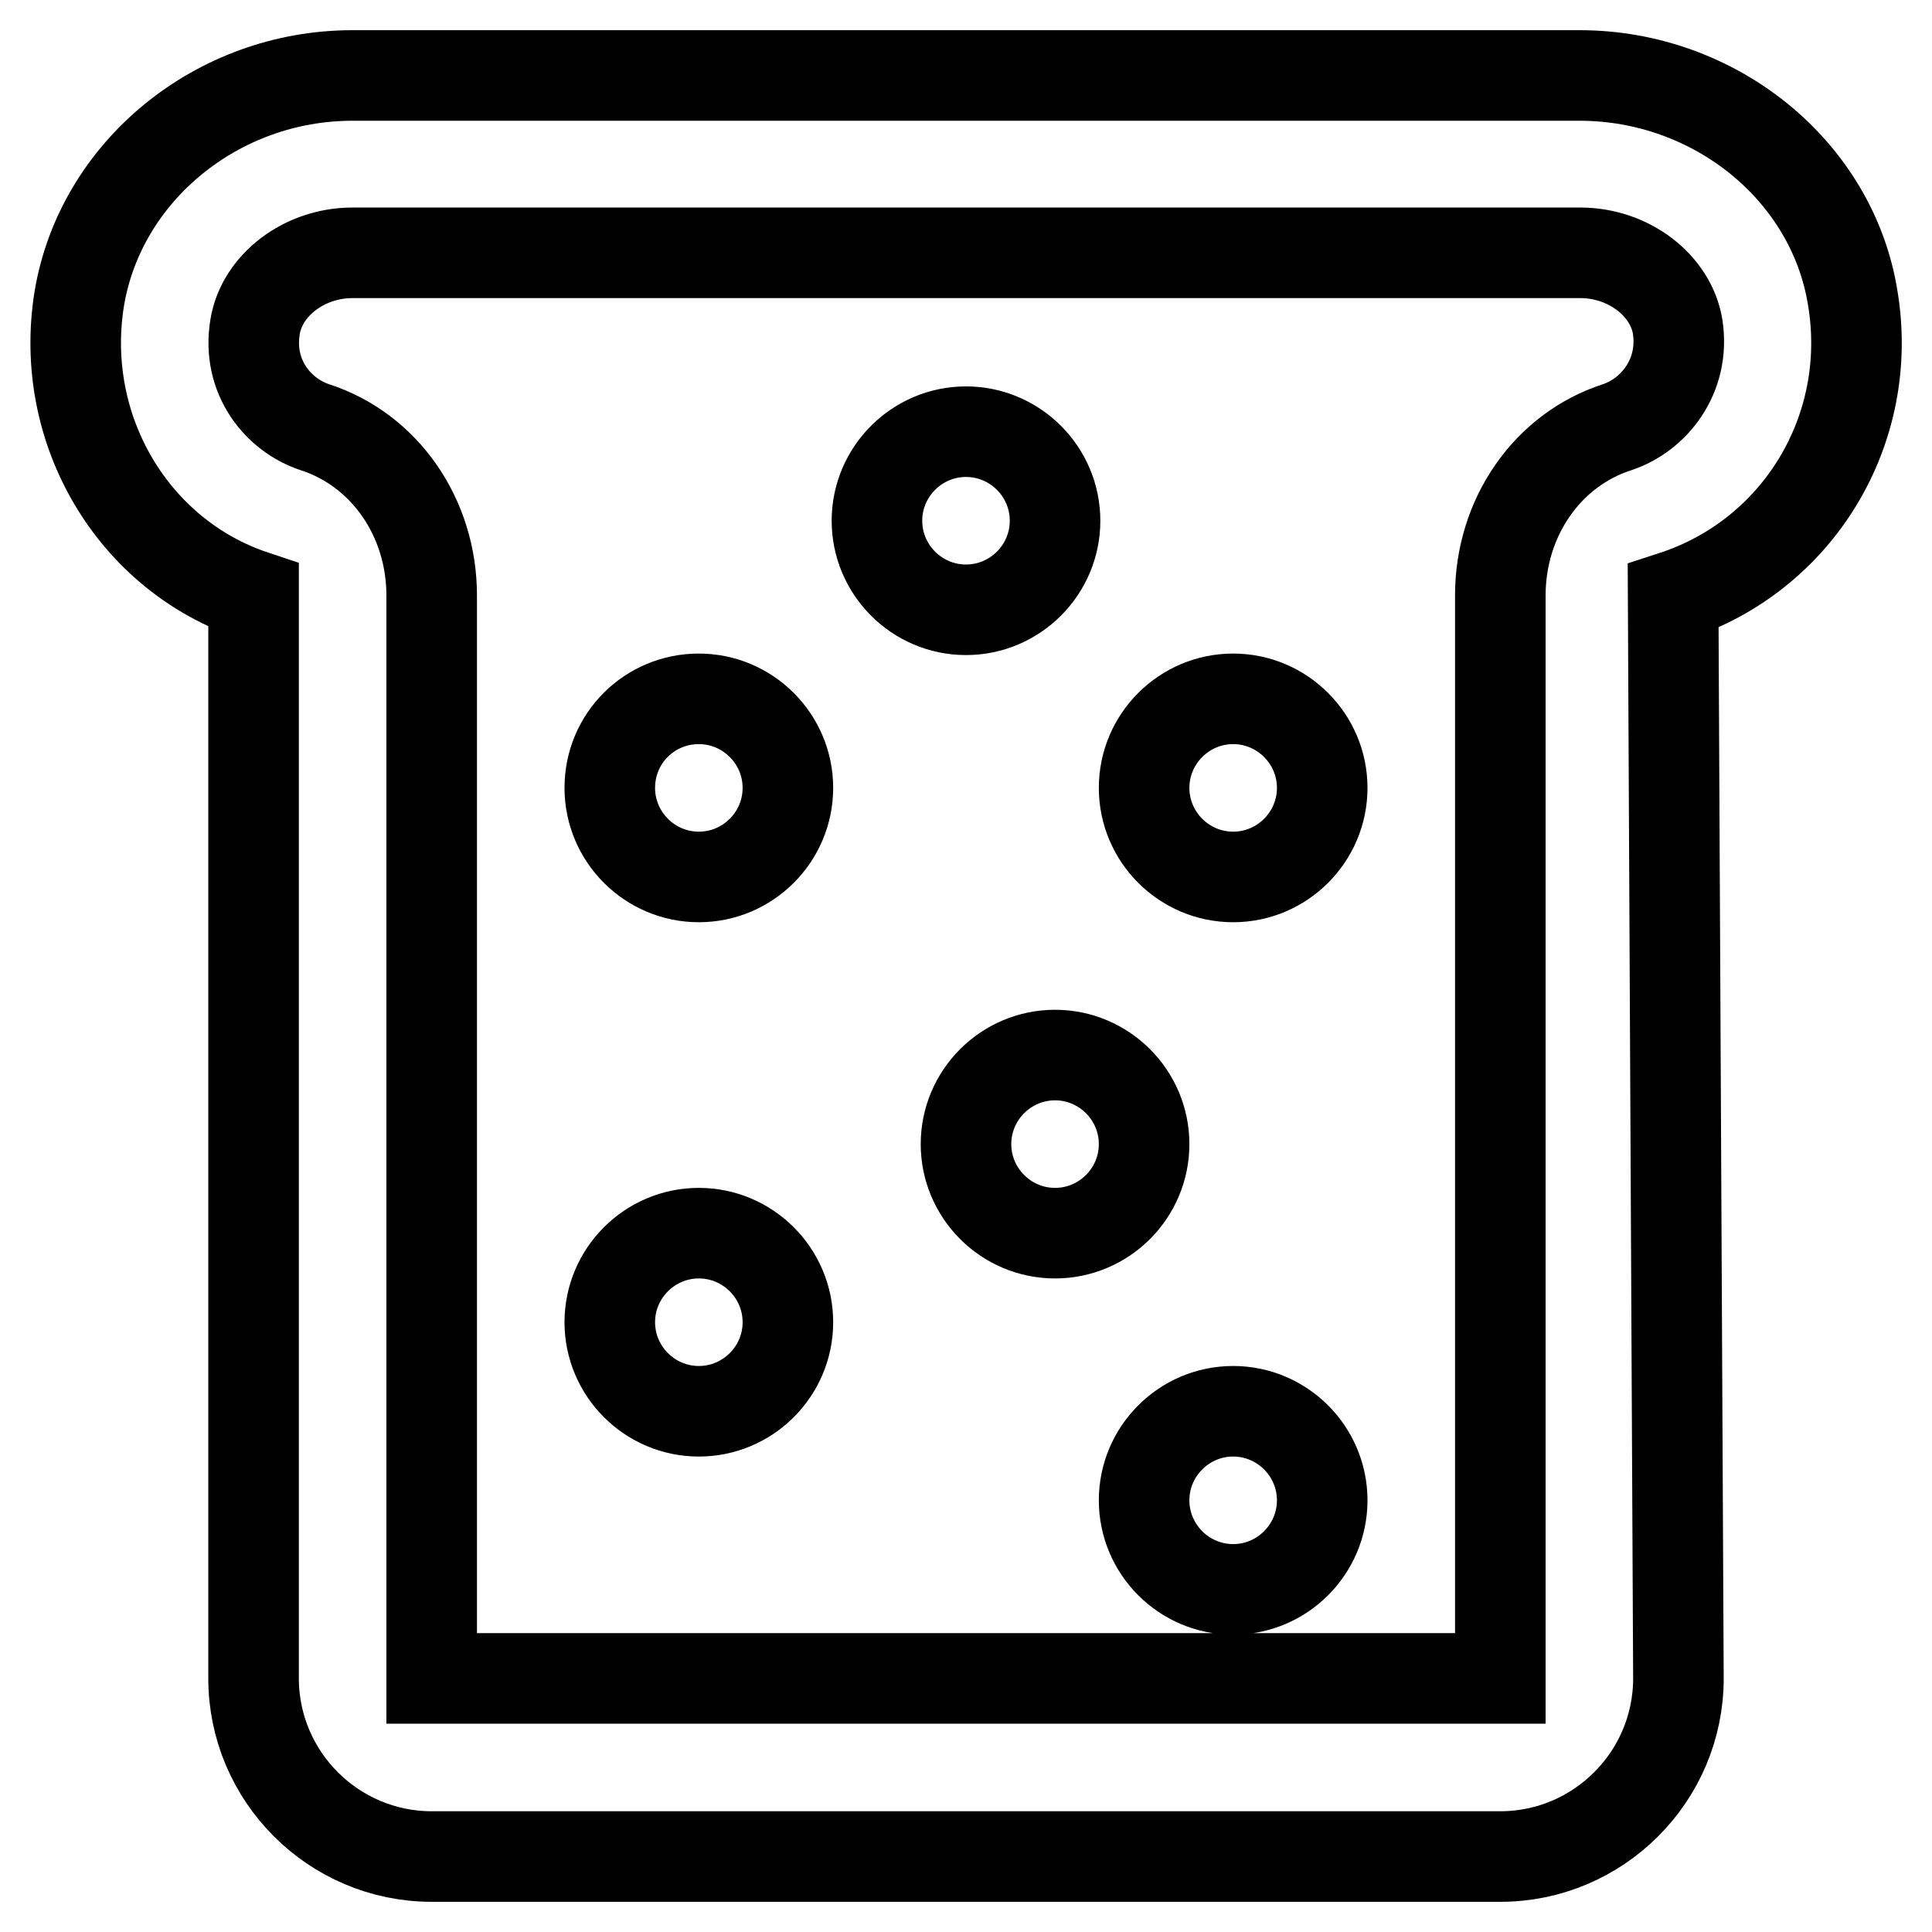
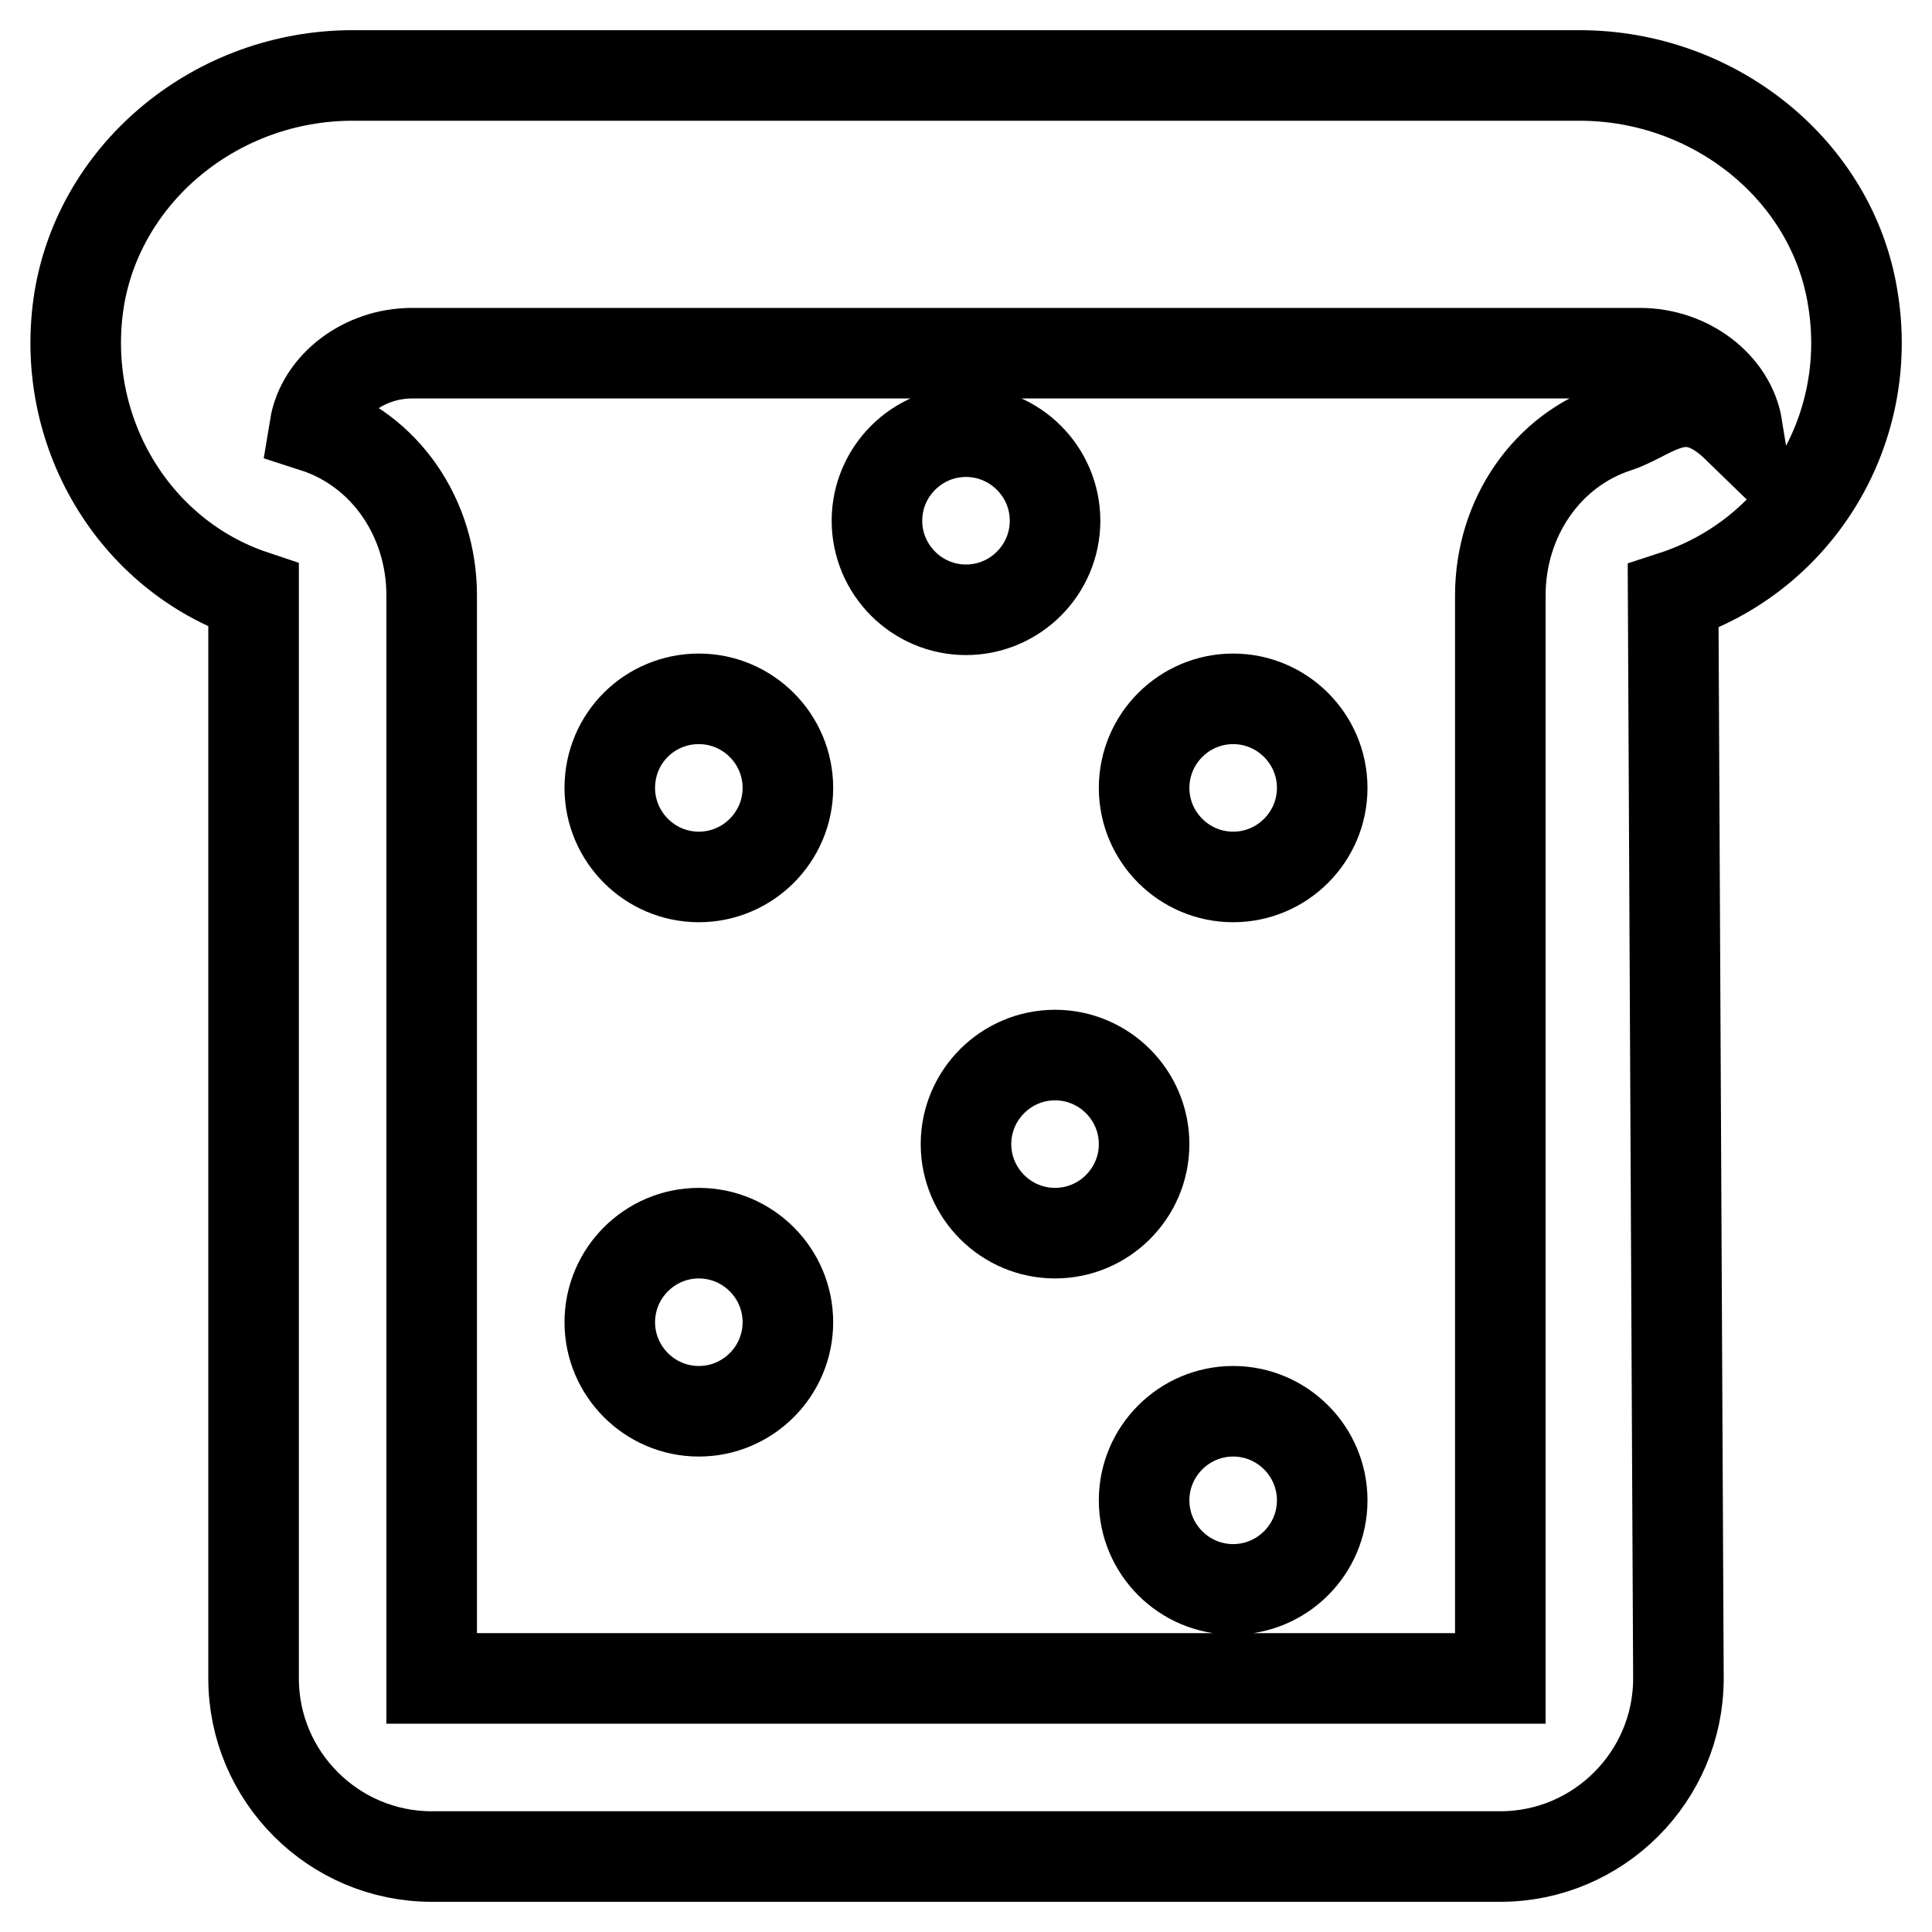
<svg xmlns="http://www.w3.org/2000/svg" version="1.1" x="0px" y="0px" viewBox="0 0 256 256" enable-background="new 0 0 256 256" xml:space="preserve">
  <g>
-     <path stroke-width="12" fill-opacity="0" stroke="#000000" d="M245.5,39.5C242.8,22.6,227.2,10,209.3,10H46.7c-17.9,0-33.4,12.7-36.2,29.6c-2.8,17.4,7.2,34,23.1,39.3 v143.5c0,13,10.6,23.6,23.6,23.6h141.6c13,0,23.6-10.6,23.6-23.6L221.7,79C238.3,73.6,248.4,56.9,245.5,39.5z M214.3,56.6 c-9.3,3-15.5,12-15.5,22.3v143.5H57.2V78.9c0-10.3-6.2-19.3-15.5-22.3c-4.8-1.6-9-6.6-7.9-13.3c0.9-5.5,6.5-9.8,12.9-9.8h162.7 c6.4,0,12,4.3,12.9,9.8C223.3,49.9,219.1,55,214.3,56.6z M80.8,175.2c0,6.5,5.3,11.8,11.8,11.8c6.5,0,11.8-5.3,11.8-11.8 c0,0,0,0,0,0c0-6.5-5.3-11.8-11.8-11.8C86.1,163.4,80.8,168.7,80.8,175.2C80.8,175.2,80.8,175.2,80.8,175.2z M151.6,104.4 c0,6.5,5.3,11.8,11.8,11.8s11.8-5.3,11.8-11.8l0,0c0-6.5-5.3-11.8-11.8-11.8S151.6,97.9,151.6,104.4z M151.6,198.8 c0,6.5,5.3,11.8,11.8,11.8s11.8-5.3,11.8-11.8l0,0c0-6.5-5.3-11.8-11.8-11.8S151.6,192.3,151.6,198.8z M80.8,104.4 c0,6.5,5.3,11.8,11.8,11.8c6.5,0,11.8-5.3,11.8-11.8c0,0,0,0,0,0c0-6.5-5.3-11.8-11.8-11.8C86.1,92.6,80.8,97.8,80.8,104.4 C80.8,104.4,80.8,104.4,80.8,104.4z M128,151.6c0,6.5,5.3,11.8,11.8,11.8c6.5,0,11.8-5.3,11.8-11.8l0,0c0-6.5-5.3-11.8-11.8-11.8 C133.3,139.8,128,145.1,128,151.6z M116.2,69c0,6.5,5.3,11.8,11.8,11.8s11.8-5.3,11.8-11.8c0-6.5-5.3-11.8-11.8-11.8 S116.2,62.5,116.2,69C116.2,69,116.2,69,116.2,69z" />
+     <path stroke-width="12" fill-opacity="0" stroke="#000000" d="M245.5,39.5C242.8,22.6,227.2,10,209.3,10H46.7c-17.9,0-33.4,12.7-36.2,29.6c-2.8,17.4,7.2,34,23.1,39.3 v143.5c0,13,10.6,23.6,23.6,23.6h141.6c13,0,23.6-10.6,23.6-23.6L221.7,79C238.3,73.6,248.4,56.9,245.5,39.5z M214.3,56.6 c-9.3,3-15.5,12-15.5,22.3v143.5H57.2V78.9c0-10.3-6.2-19.3-15.5-22.3c0.9-5.5,6.5-9.8,12.9-9.8h162.7 c6.4,0,12,4.3,12.9,9.8C223.3,49.9,219.1,55,214.3,56.6z M80.8,175.2c0,6.5,5.3,11.8,11.8,11.8c6.5,0,11.8-5.3,11.8-11.8 c0,0,0,0,0,0c0-6.5-5.3-11.8-11.8-11.8C86.1,163.4,80.8,168.7,80.8,175.2C80.8,175.2,80.8,175.2,80.8,175.2z M151.6,104.4 c0,6.5,5.3,11.8,11.8,11.8s11.8-5.3,11.8-11.8l0,0c0-6.5-5.3-11.8-11.8-11.8S151.6,97.9,151.6,104.4z M151.6,198.8 c0,6.5,5.3,11.8,11.8,11.8s11.8-5.3,11.8-11.8l0,0c0-6.5-5.3-11.8-11.8-11.8S151.6,192.3,151.6,198.8z M80.8,104.4 c0,6.5,5.3,11.8,11.8,11.8c6.5,0,11.8-5.3,11.8-11.8c0,0,0,0,0,0c0-6.5-5.3-11.8-11.8-11.8C86.1,92.6,80.8,97.8,80.8,104.4 C80.8,104.4,80.8,104.4,80.8,104.4z M128,151.6c0,6.5,5.3,11.8,11.8,11.8c6.5,0,11.8-5.3,11.8-11.8l0,0c0-6.5-5.3-11.8-11.8-11.8 C133.3,139.8,128,145.1,128,151.6z M116.2,69c0,6.5,5.3,11.8,11.8,11.8s11.8-5.3,11.8-11.8c0-6.5-5.3-11.8-11.8-11.8 S116.2,62.5,116.2,69C116.2,69,116.2,69,116.2,69z" />
  </g>
</svg>